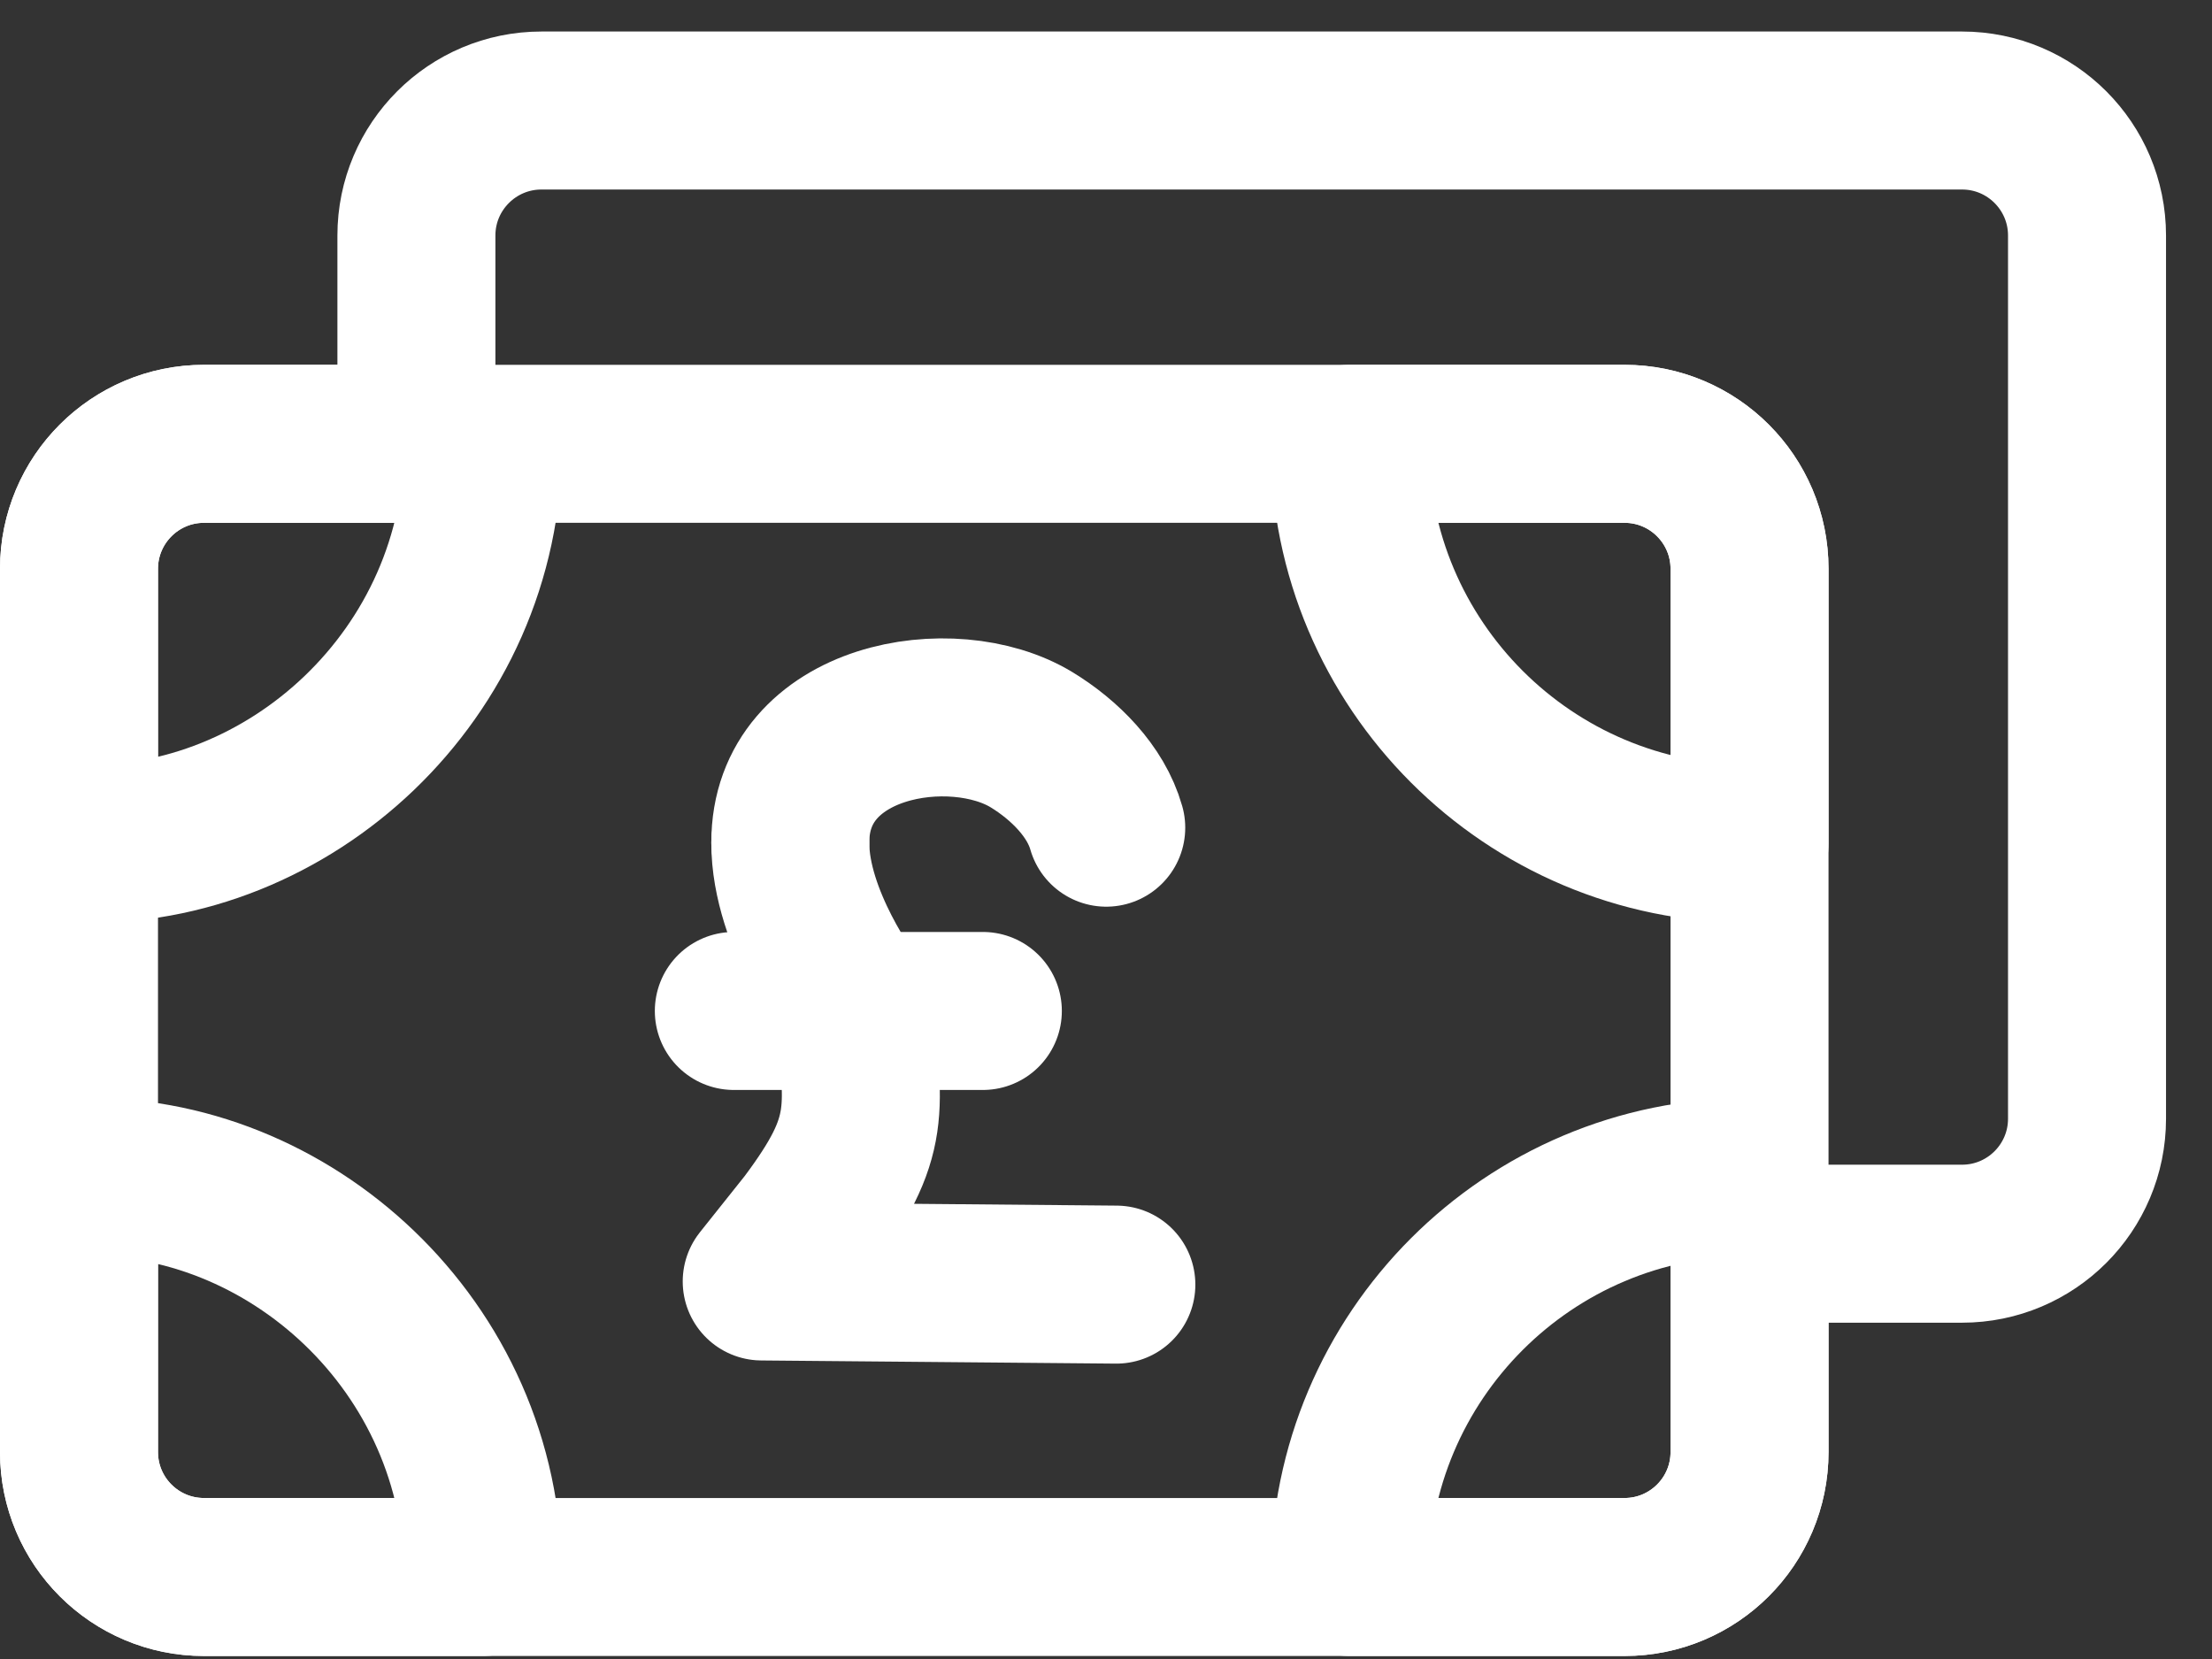
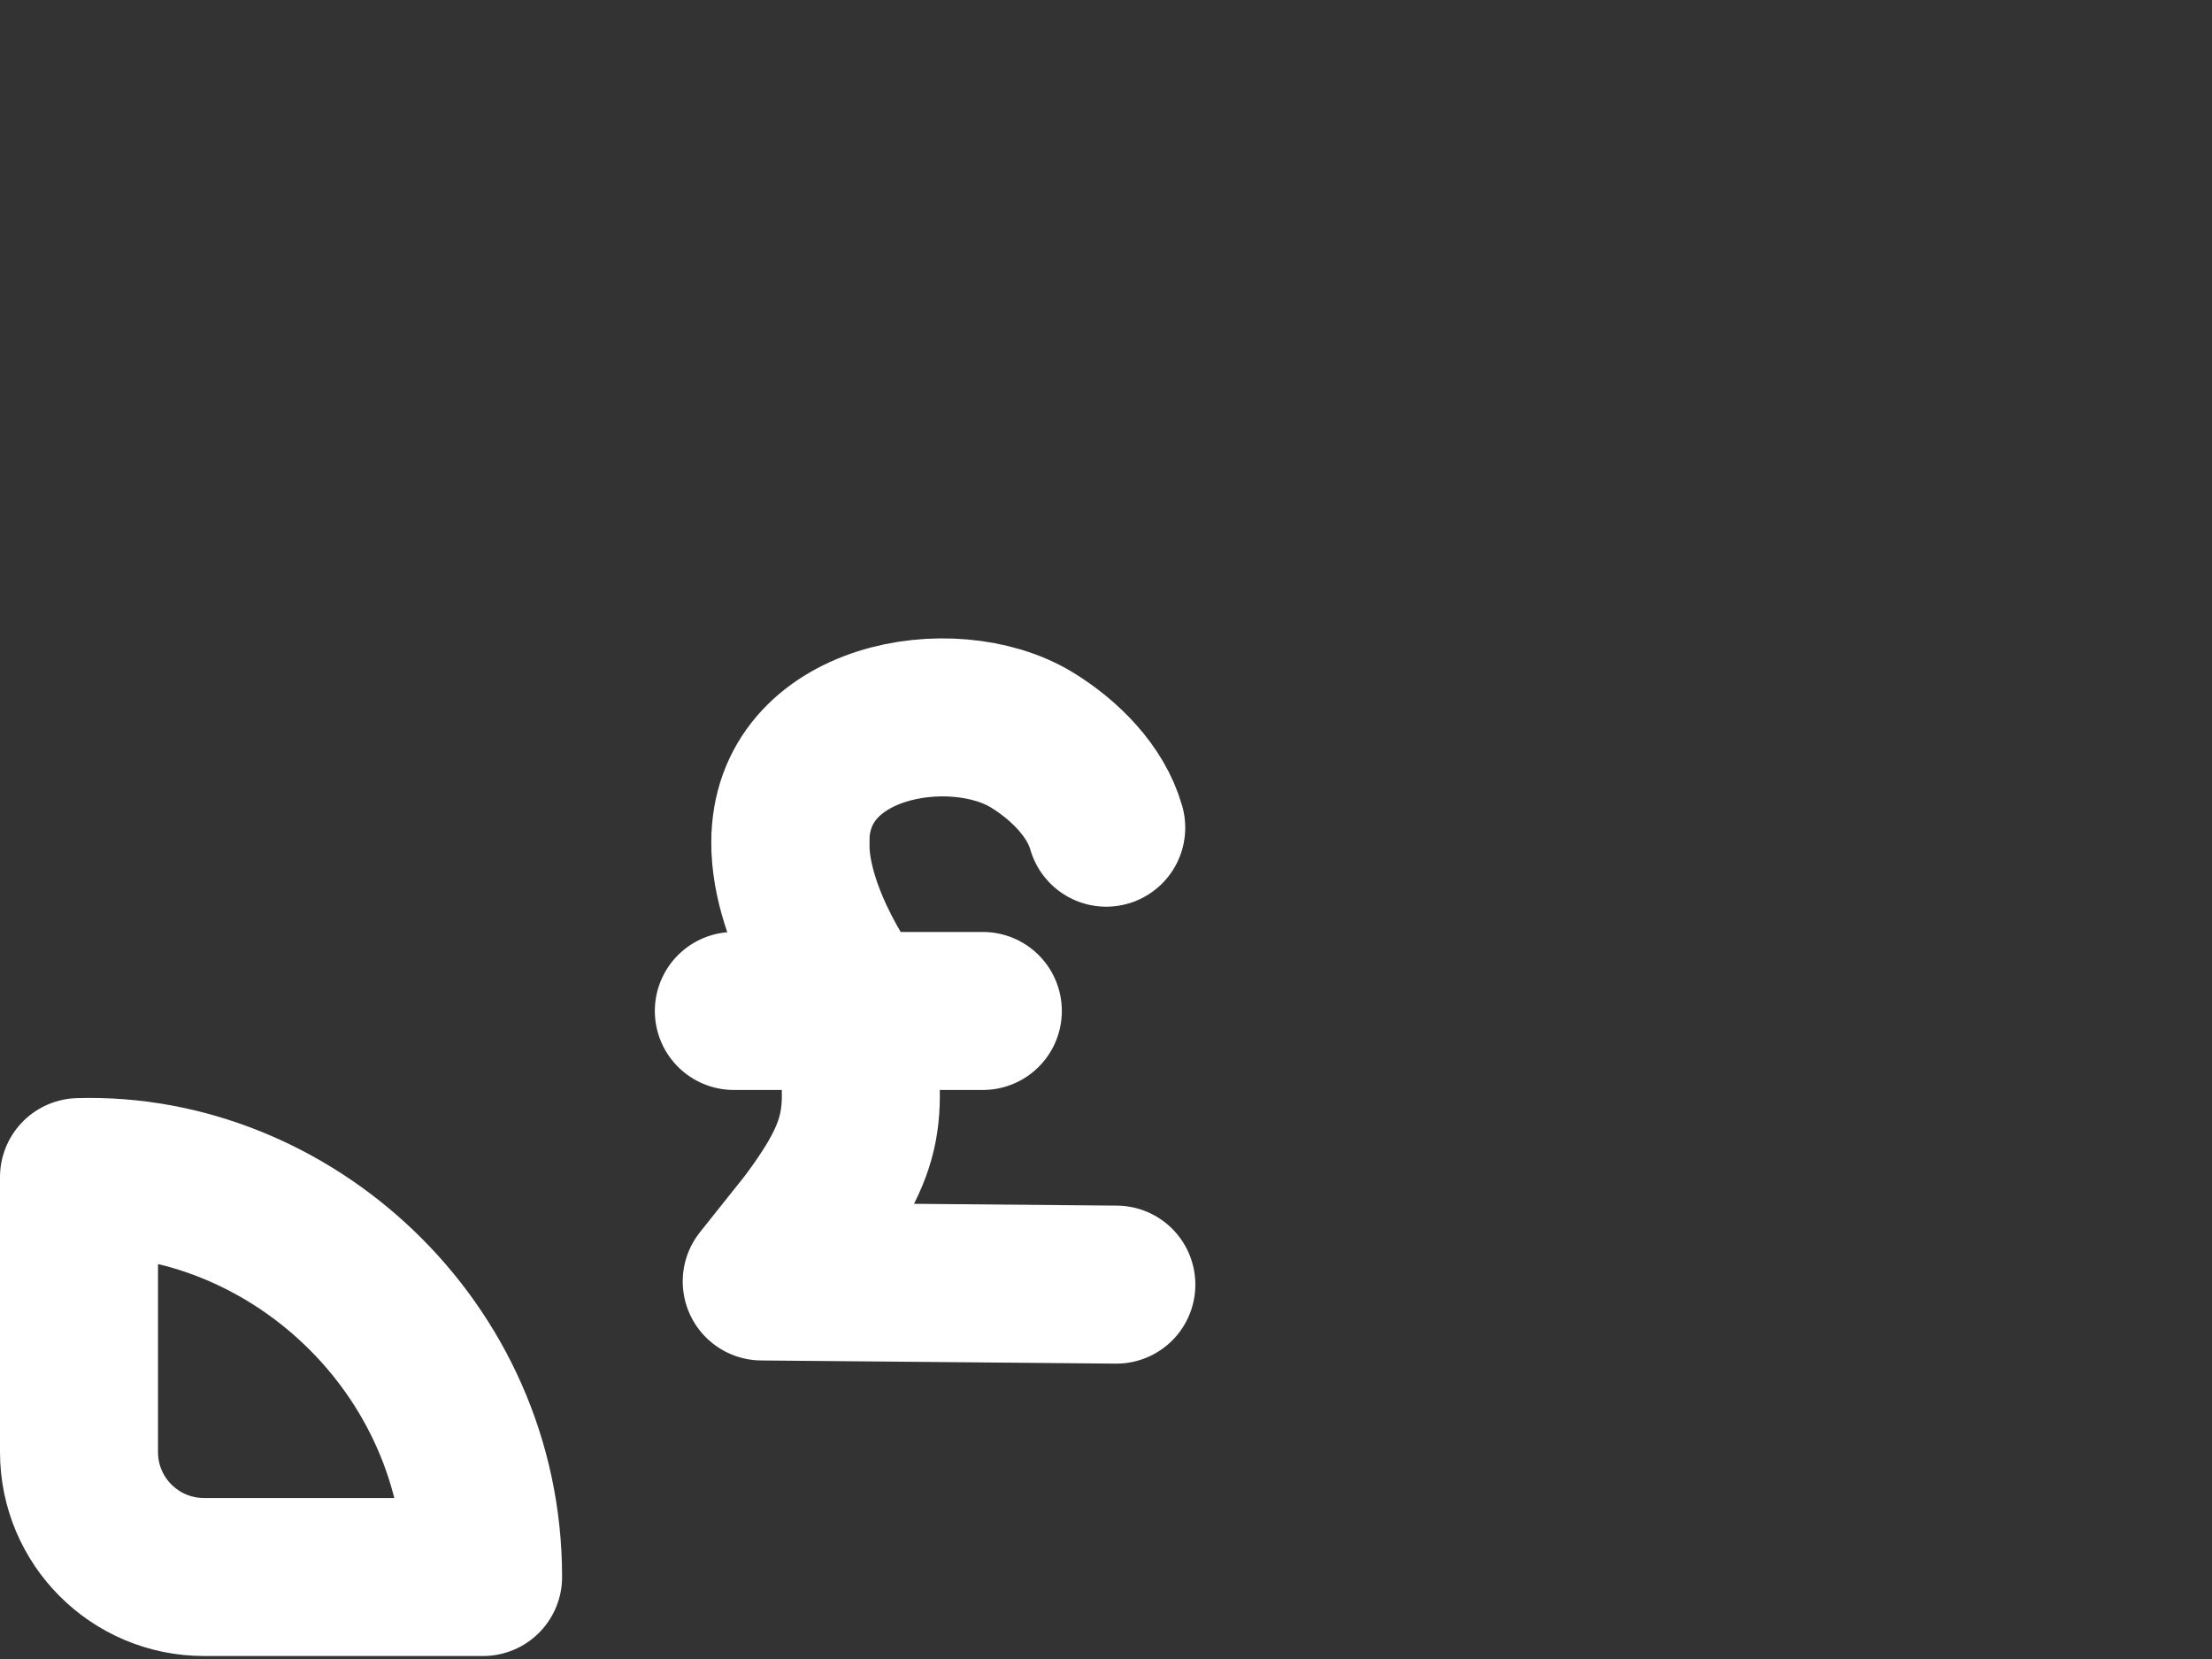
<svg xmlns="http://www.w3.org/2000/svg" width="28" height="21" viewBox="0 0 28 21" fill="none">
  <rect x="0" y="0" width="28" height="21" fill="#333333" stroke="none" />
-   <path d="M22.146 15.743H24.836C25.71 15.743 26.418 15.034 26.418 14.161V2.981C26.418 2.108 25.71 1.399 24.836 1.399H6.854C5.98 1.399 5.271 2.108 5.271 2.981V5.618" stroke="white" stroke-width="2" stroke-linecap="round" stroke-linejoin="round" />
-   <path d="M22.146 7.2V18.38C22.146 19.254 21.438 19.962 20.564 19.962H2.582C1.708 19.962 1 19.254 1 18.38V7.2C1 6.327 1.708 5.618 2.582 5.618H20.564C21.438 5.618 22.146 6.327 22.146 7.2Z" stroke="white" stroke-width="2" stroke-linecap="round" stroke-linejoin="round" />
  <path d="M12.441 12.797H9.289" stroke="white" stroke-width="2" stroke-linecap="round" stroke-linejoin="round" />
  <path d="M14.131 16.261L9.642 16.221L10.222 15.493C11.049 14.384 10.947 14.05 10.788 12.687C10.788 12.687 10 11.639 10.004 10.667" stroke="white" stroke-width="2" stroke-linecap="round" stroke-linejoin="round" />
  <path d="M10.004 10.667C9.999 9.099 12.058 8.756 13.058 9.364C13.475 9.618 13.872 10.014 14.003 10.477" stroke="white" stroke-width="2" stroke-linecap="round" stroke-linejoin="round" />
-   <path d="M6.115 5.618C6.115 8.547 3.644 10.76 1 10.68V7.2C1 6.327 1.708 5.618 2.582 5.618H6.115Z" stroke="white" stroke-width="2" stroke-linecap="round" stroke-linejoin="round" />
-   <path d="M22.146 7.2V10.681C19.351 10.681 17.084 8.414 17.084 5.618H20.564C21.438 5.618 22.146 6.327 22.146 7.2Z" stroke="white" stroke-width="2" stroke-linecap="round" stroke-linejoin="round" />
  <path d="M6.115 19.962H2.582C1.708 19.962 1 19.254 1 18.38V14.9C3.646 14.82 6.115 17.035 6.115 19.962Z" stroke="white" stroke-width="2" stroke-linecap="round" stroke-linejoin="round" />
-   <path d="M22.146 14.899V18.38C22.146 19.253 21.438 19.962 20.564 19.962H17.084C17.084 17.166 19.351 14.899 22.146 14.899Z" stroke="white" stroke-width="2" stroke-linecap="round" stroke-linejoin="round" />
</svg>